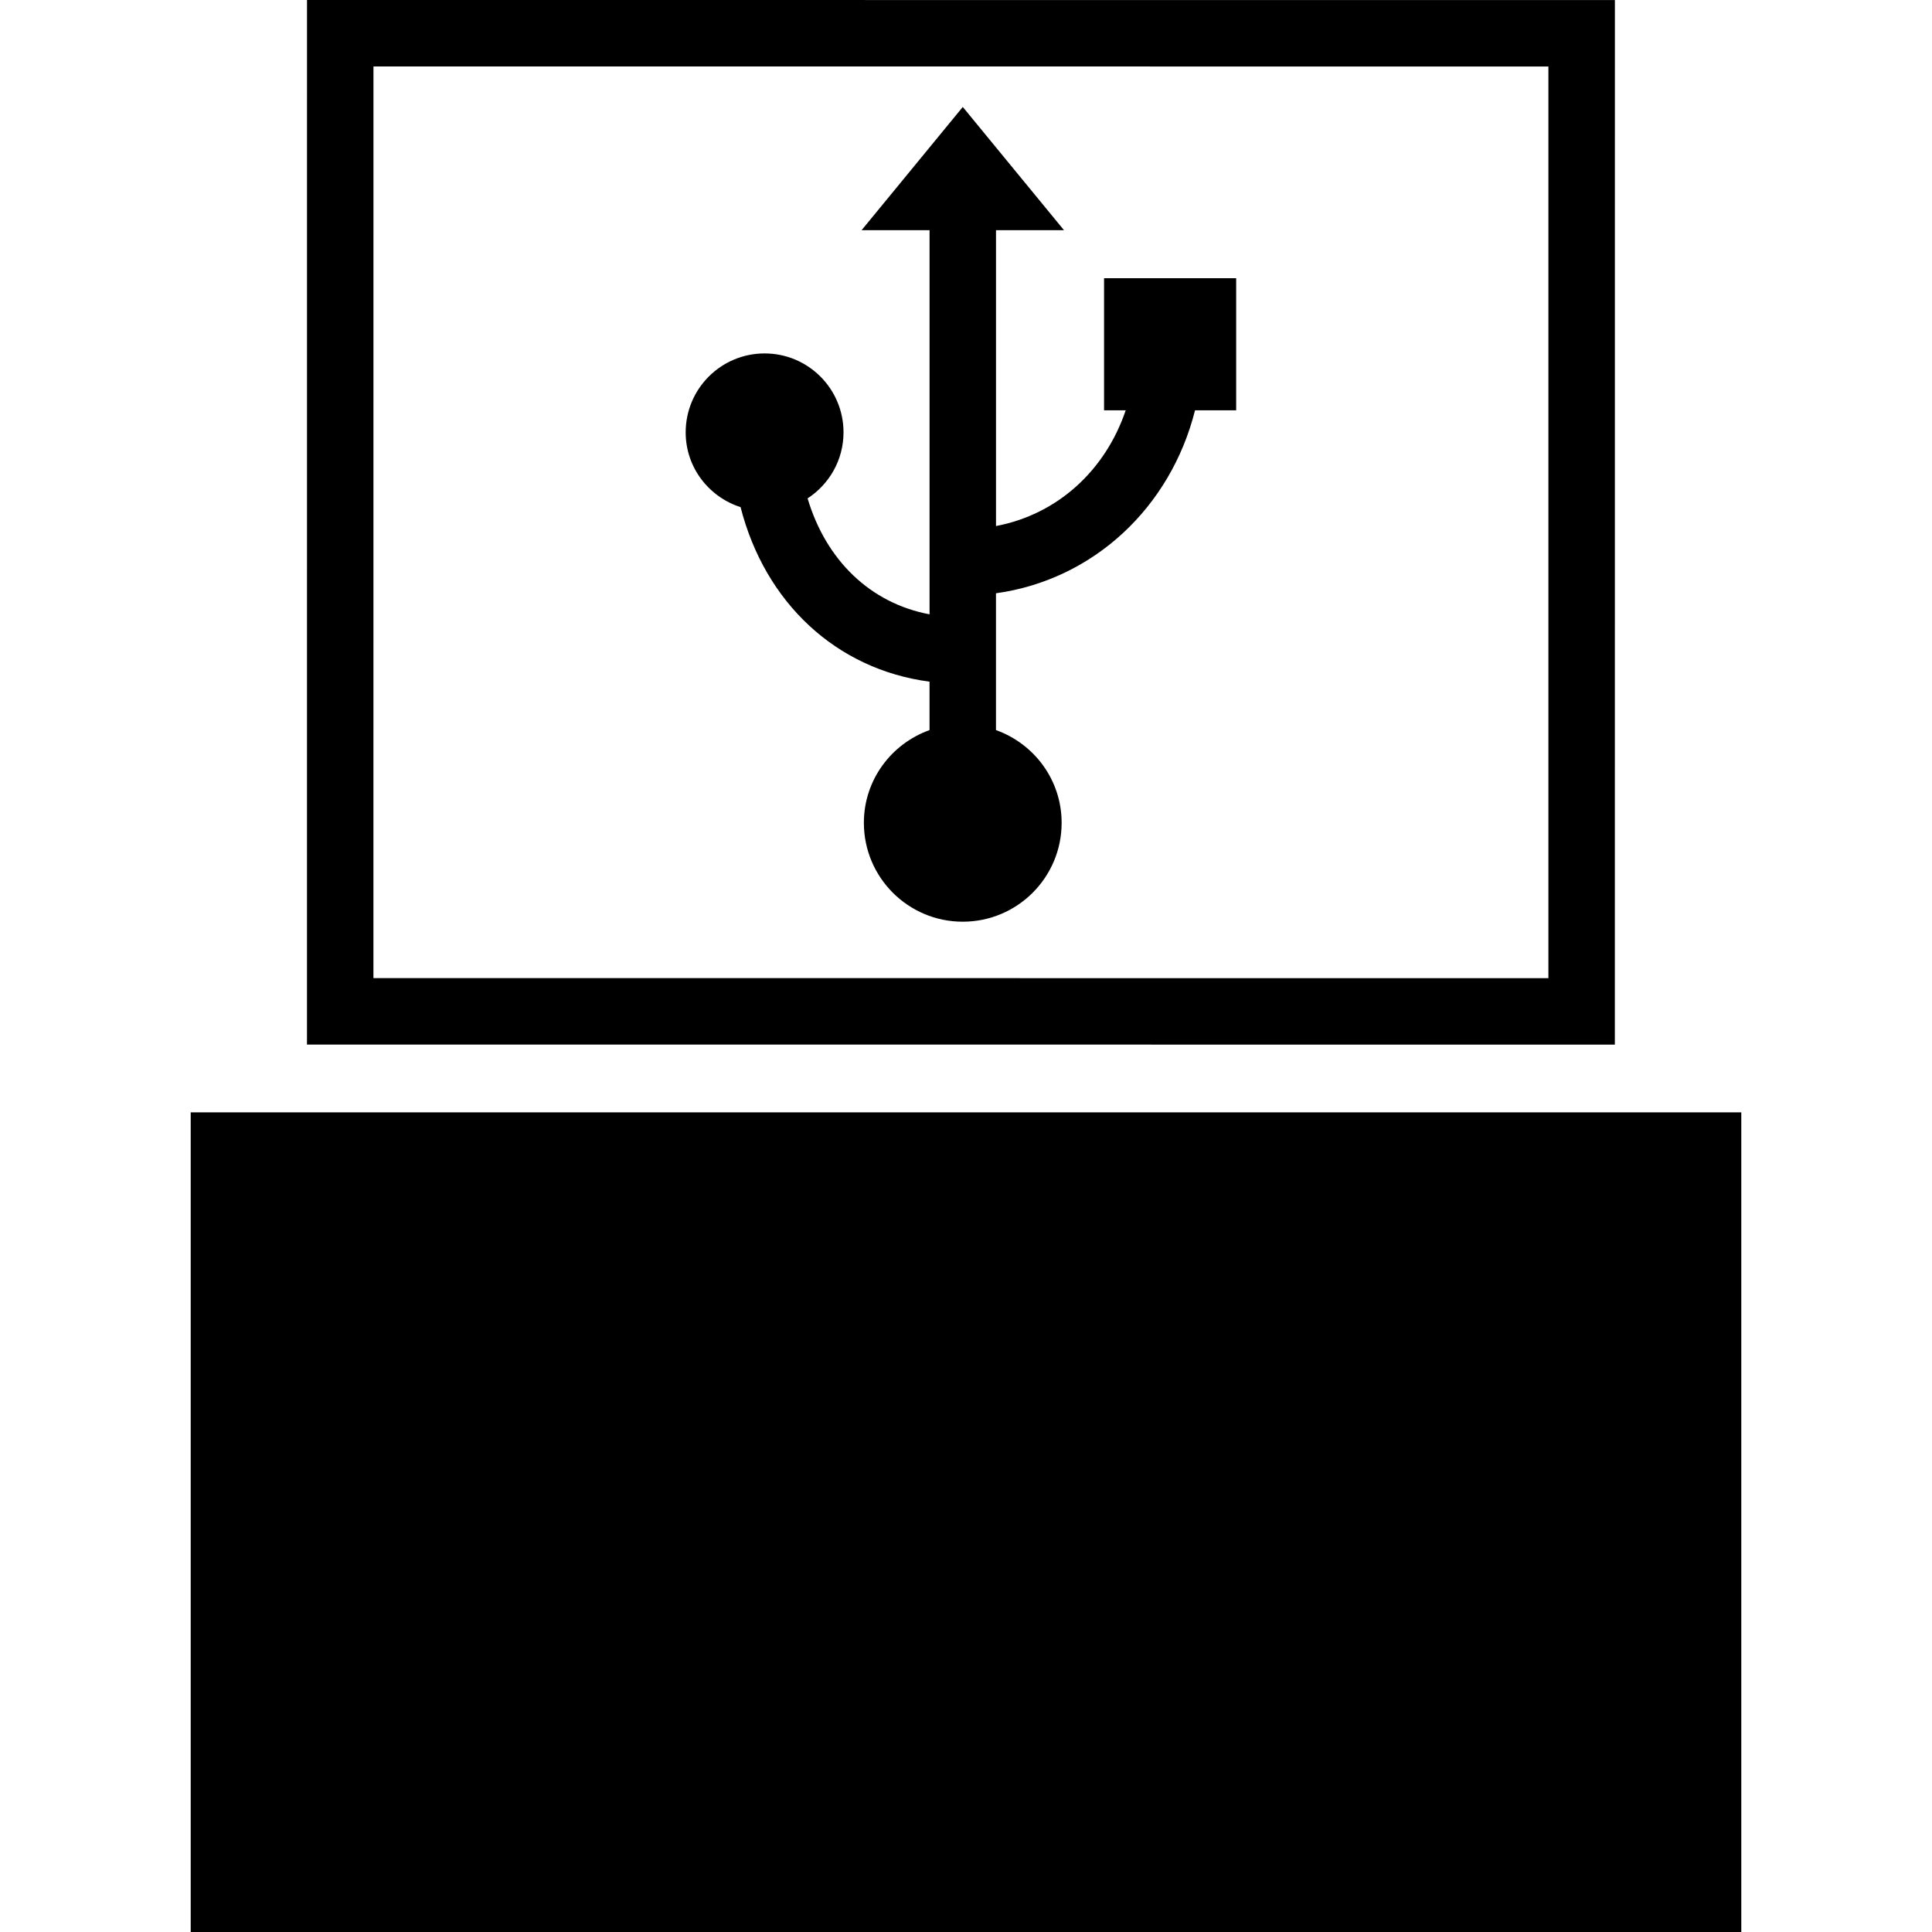
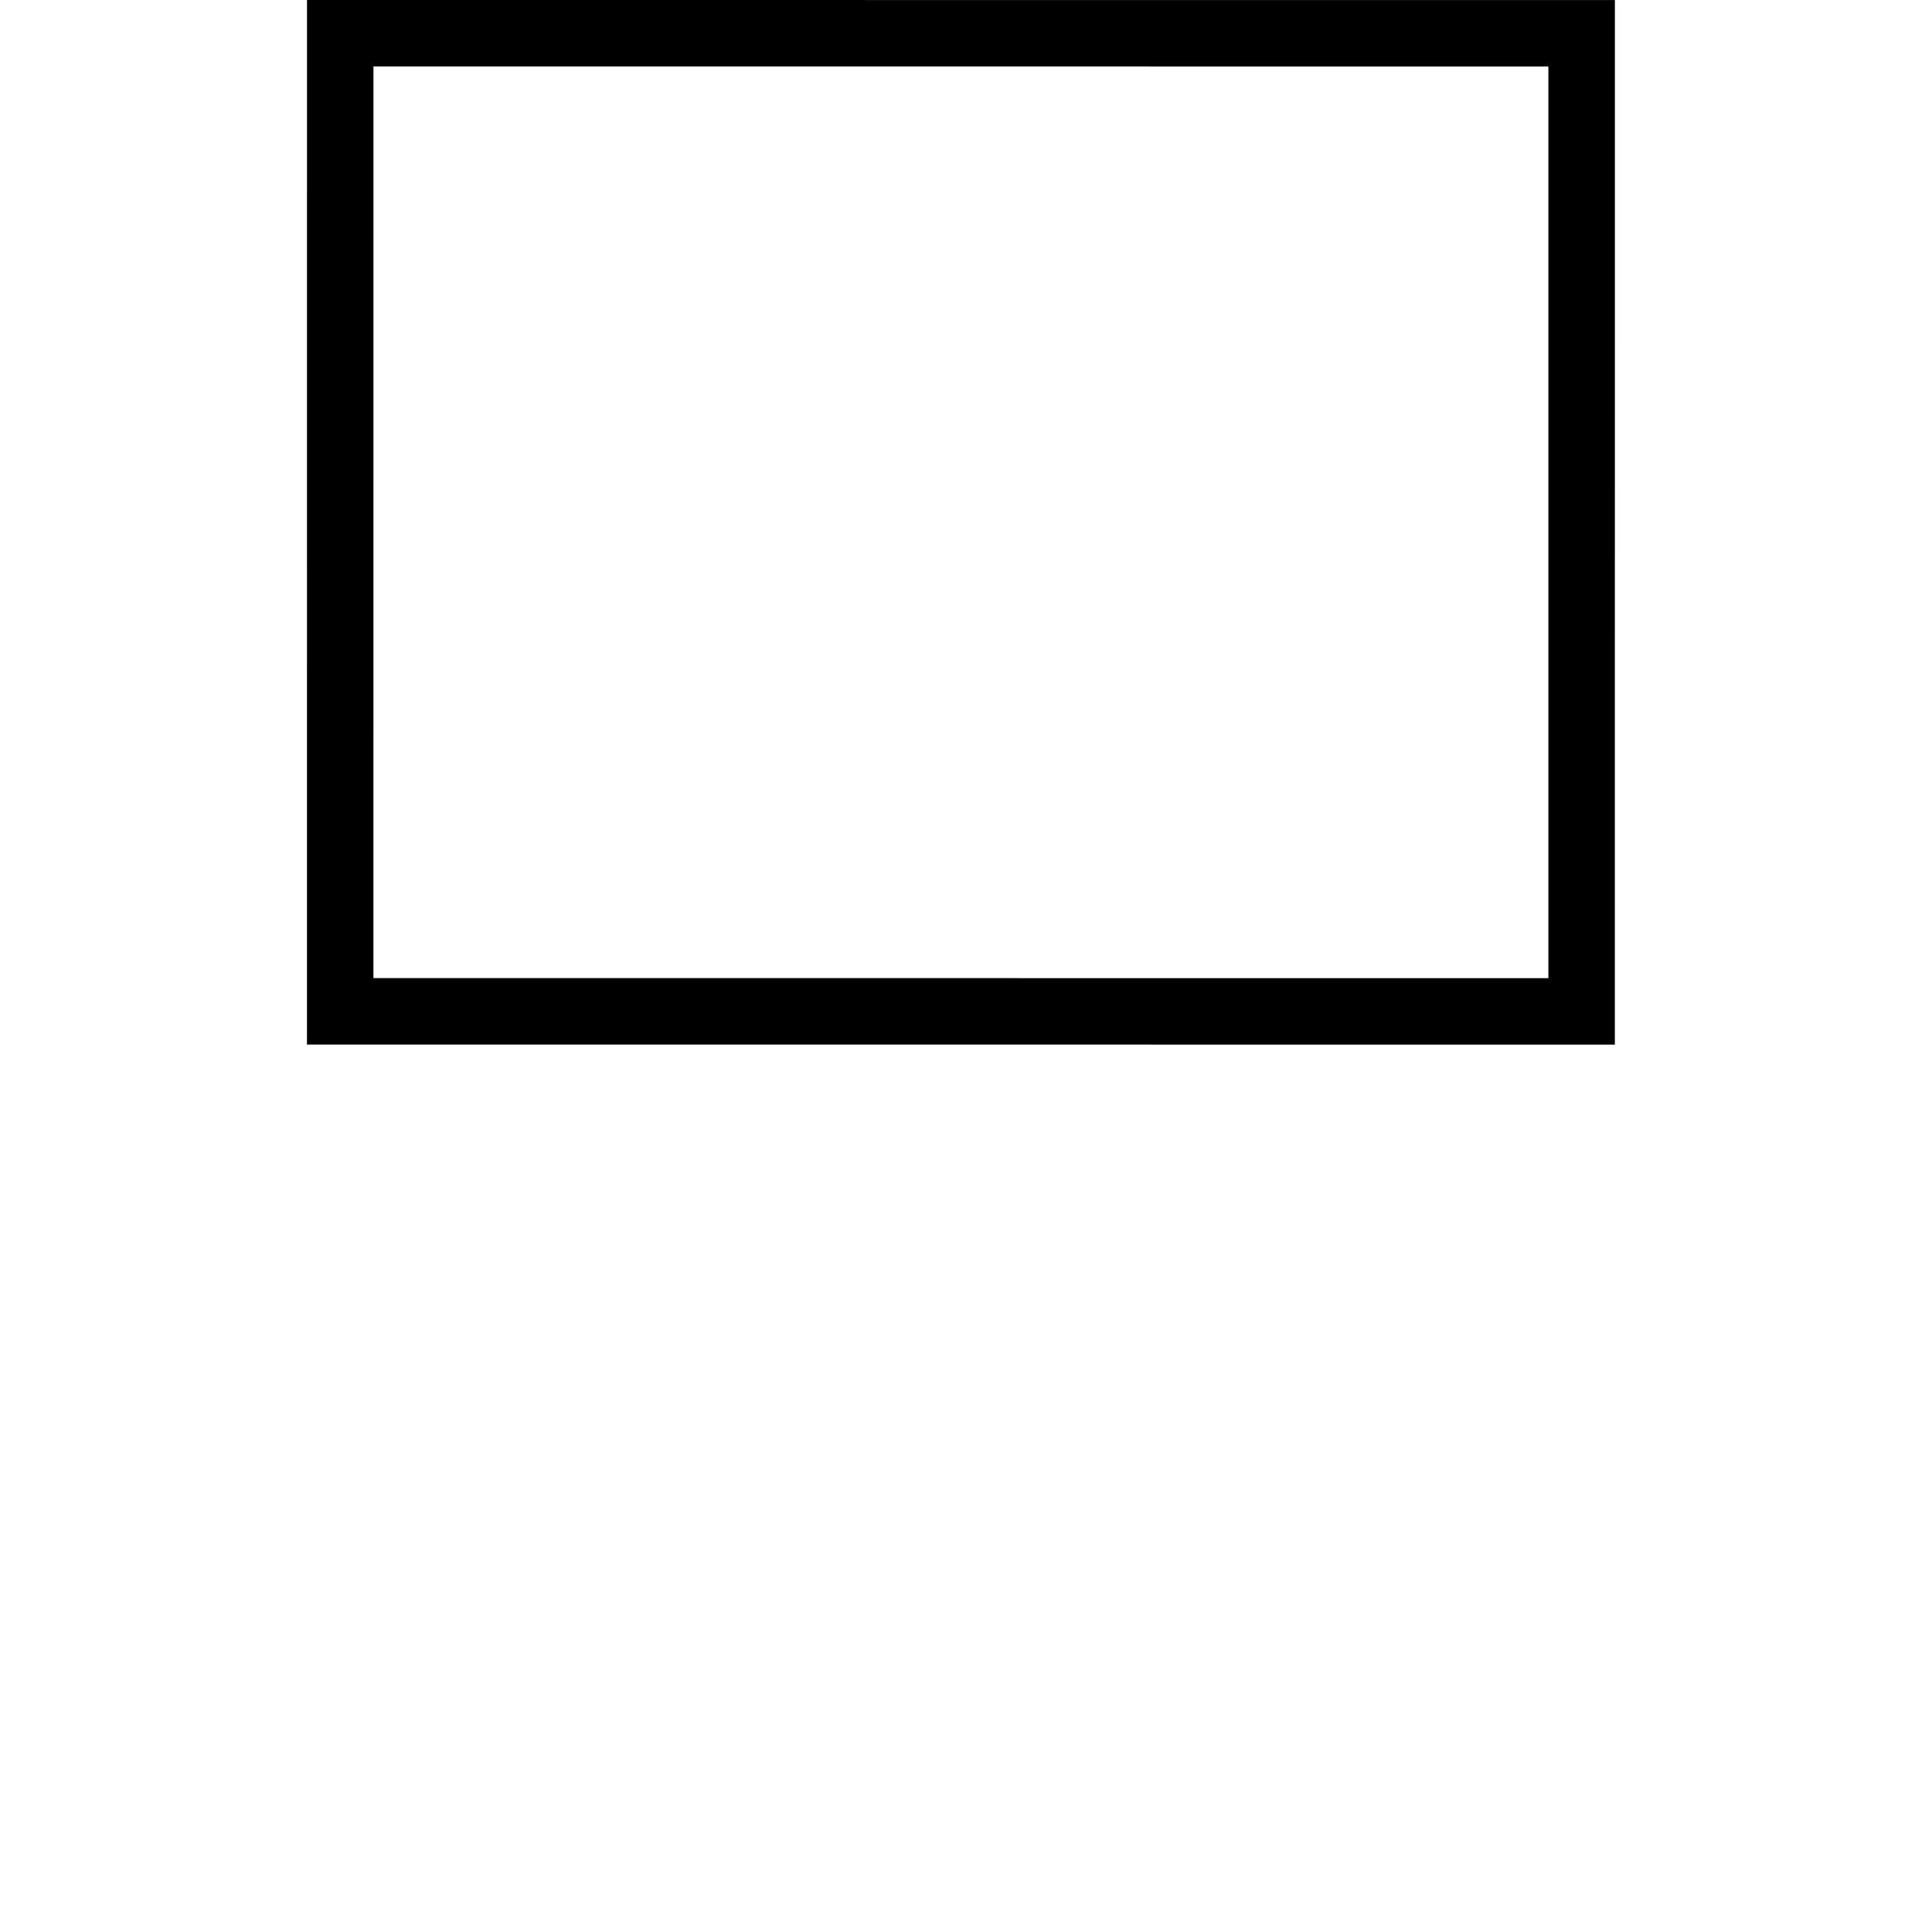
<svg xmlns="http://www.w3.org/2000/svg" fill="#000000" version="1.1" id="Capa_1" width="800px" height="800px" viewBox="0 0 456.472 456.472" xml:space="preserve">
  <g>
-     <rect x="45.059" y="262.816" width="366.354" height="193.655" />
    <path d="M72.536,0l-0.008,246.795l309.011,0.016L381.55,0.014L72.536,0z M365.837,231.11l-277.608-0.017l0.008-215.395   l277.601,0.016V231.11z" />
-     <path d="M174.974,119.82c5.758,22.521,22.54,38.325,44.645,41.238v11.439c-9.019,3.23-15.513,11.774-15.513,21.909   c0,12.899,10.457,23.363,23.363,23.363c12.899,0,23.363-10.456,23.363-23.363c0-10.135-6.492-18.679-15.513-21.909v-32.322   c23.034-3.202,41.256-20.278,47.031-43.232h9.718V65.731h-31.214v31.212h5.117c-4.828,14.249-16.13,24.587-30.645,27.343V54.389   h16.065l-23.916-29.118l-23.91,29.118h16.06v90.758c-14.032-2.641-24.467-12.8-28.817-27.393c5.102-3.326,8.488-9.057,8.488-15.605   c0-10.299-8.345-18.645-18.646-18.645c-10.299,0-18.645,8.346-18.645,18.645C162.005,110.457,167.47,117.409,174.974,119.82z" />
  </g>
</svg>